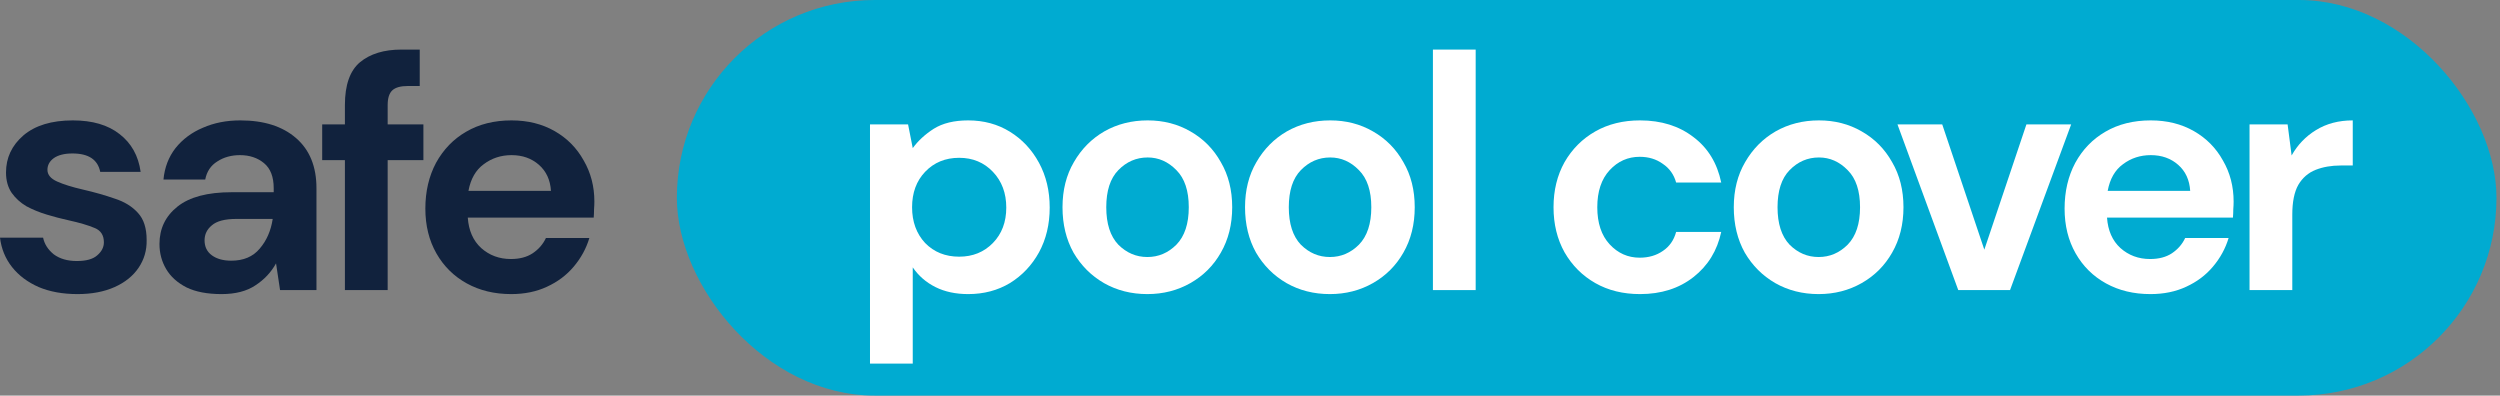
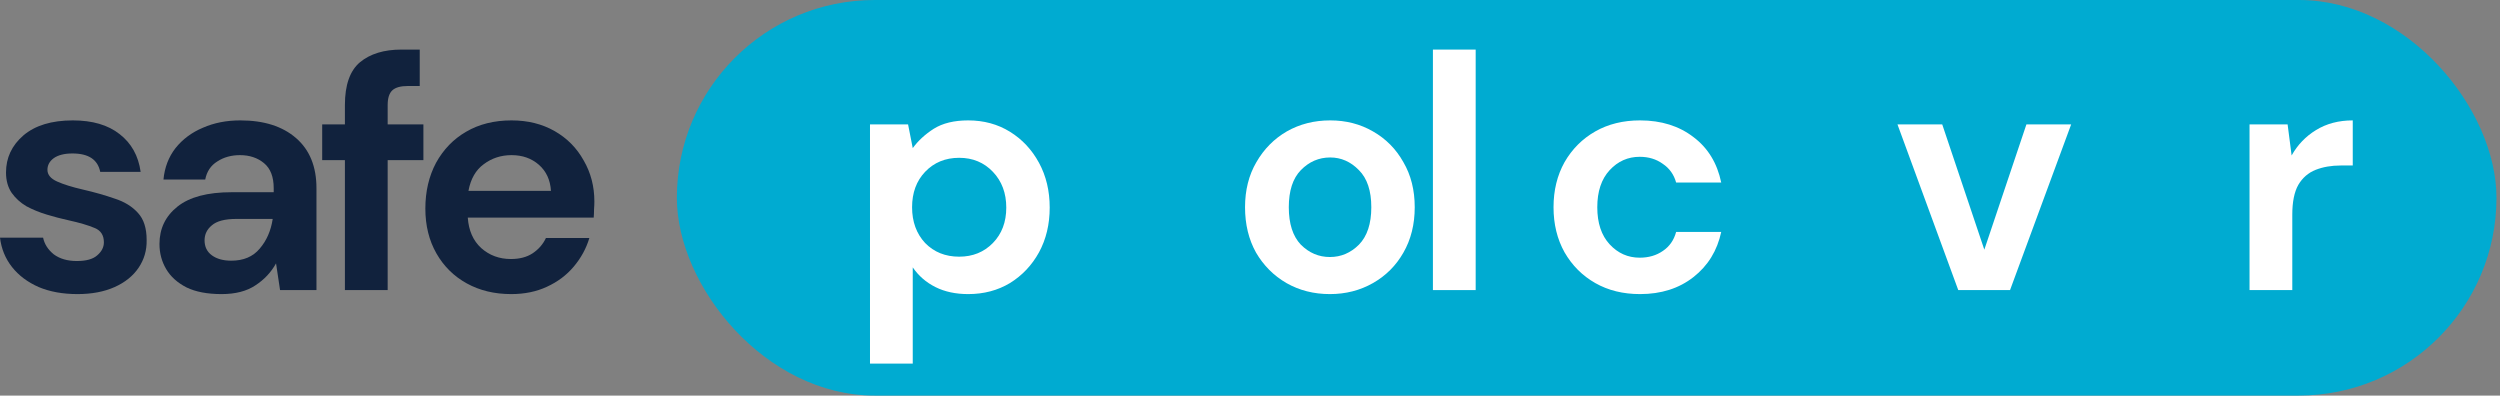
<svg xmlns="http://www.w3.org/2000/svg" width="316" height="50" viewBox="0 0 316 50" fill="none">
  <rect x="0" y="0" width="316" height="50" fill="#808080" stroke="none" />
  <path d="M9.796 37.173C7.938 37.173 6.305 36.878 4.898 36.287C3.49 35.667 2.364 34.823 1.52 33.753C0.676 32.684 0.169 31.445 0 30.038H5.447C5.616 30.854 6.066 31.558 6.798 32.149C7.558 32.712 8.529 32.993 9.711 32.993C10.893 32.993 11.752 32.754 12.287 32.276C12.85 31.797 13.131 31.248 13.131 30.629C13.131 29.728 12.737 29.123 11.949 28.813C11.161 28.476 10.063 28.152 8.656 27.842C7.755 27.645 6.84 27.406 5.911 27.124C4.982 26.843 4.124 26.491 3.336 26.069C2.576 25.619 1.956 25.055 1.478 24.38C0.999 23.676 0.76 22.818 0.76 21.804C0.76 19.947 1.492 18.384 2.956 17.118C4.447 15.851 6.53 15.218 9.204 15.218C11.681 15.218 13.652 15.795 15.116 16.949C16.607 18.103 17.494 19.693 17.776 21.72H12.667C12.357 20.172 11.189 19.398 9.162 19.398C8.149 19.398 7.361 19.595 6.798 19.989C6.263 20.383 5.996 20.875 5.996 21.467C5.996 22.086 6.404 22.578 7.22 22.944C8.036 23.31 9.12 23.648 10.471 23.958C11.935 24.296 13.272 24.675 14.482 25.098C15.721 25.492 16.706 26.097 17.438 26.913C18.17 27.701 18.536 28.841 18.536 30.333C18.564 31.628 18.226 32.796 17.522 33.838C16.819 34.879 15.805 35.696 14.482 36.287C13.159 36.878 11.597 37.173 9.796 37.173Z" fill="#11223D" />
  <path d="M28.01 37.173C26.208 37.173 24.731 36.892 23.576 36.329C22.422 35.738 21.564 34.964 21.001 34.007C20.438 33.05 20.157 31.994 20.157 30.84C20.157 28.898 20.916 27.321 22.436 26.111C23.956 24.901 26.236 24.296 29.276 24.296H34.596V23.789C34.596 22.353 34.188 21.298 33.372 20.622C32.556 19.947 31.542 19.609 30.332 19.609C29.234 19.609 28.277 19.876 27.461 20.411C26.645 20.918 26.138 21.678 25.941 22.691H20.663C20.804 21.171 21.311 19.848 22.183 18.722C23.084 17.596 24.238 16.738 25.645 16.147C27.053 15.527 28.629 15.218 30.374 15.218C33.358 15.218 35.708 15.964 37.425 17.456C39.142 18.947 40.001 21.058 40.001 23.789V36.667H35.399L34.892 33.289C34.273 34.415 33.4 35.344 32.274 36.075C31.177 36.807 29.755 37.173 28.01 37.173ZM29.234 32.951C30.782 32.951 31.979 32.444 32.823 31.431C33.696 30.418 34.245 29.165 34.47 27.673H29.868C28.432 27.673 27.405 27.941 26.785 28.476C26.166 28.982 25.857 29.616 25.857 30.375C25.857 31.192 26.166 31.825 26.785 32.276C27.405 32.726 28.221 32.951 29.234 32.951Z" fill="#11223D" />
  <path d="M43.596 36.667V20.242H40.725V15.724H43.596V13.275C43.596 10.742 44.229 8.941 45.496 7.871C46.791 6.801 48.536 6.267 50.732 6.267H53.054V10.869H51.576C50.647 10.869 49.986 11.052 49.592 11.418C49.198 11.784 49.001 12.403 49.001 13.275V15.724H53.518V20.242H49.001V36.667H43.596Z" fill="#11223D" />
  <path d="M64.616 37.173C62.505 37.173 60.633 36.723 59.001 35.822C57.368 34.921 56.087 33.655 55.158 32.022C54.23 30.39 53.765 28.504 53.765 26.364C53.765 24.197 54.215 22.269 55.116 20.58C56.045 18.891 57.312 17.582 58.916 16.653C60.549 15.696 62.463 15.218 64.658 15.218C66.713 15.218 68.529 15.668 70.105 16.569C71.681 17.47 72.906 18.708 73.778 20.284C74.679 21.832 75.129 23.564 75.129 25.478C75.129 25.787 75.115 26.111 75.087 26.449C75.087 26.787 75.073 27.139 75.045 27.504H59.127C59.24 29.137 59.803 30.418 60.816 31.347C61.858 32.276 63.11 32.74 64.574 32.74C65.672 32.74 66.587 32.501 67.318 32.022C68.078 31.515 68.641 30.868 69.007 30.08H74.496C74.102 31.403 73.441 32.613 72.512 33.711C71.611 34.781 70.485 35.625 69.134 36.244C67.811 36.864 66.305 37.173 64.616 37.173ZM64.658 19.609C63.335 19.609 62.167 19.989 61.154 20.749C60.141 21.481 59.493 22.607 59.212 24.127H69.641C69.556 22.747 69.049 21.65 68.121 20.833C67.192 20.017 66.038 19.609 64.658 19.609Z" fill="#11223D" />
  <rect x="85.555" width="230" height="50" rx="25" fill="#00ABD1" />
  <path d="M109.967 45.956V15.724H114.78L115.371 18.722C116.047 17.793 116.933 16.977 118.031 16.273C119.157 15.57 120.607 15.218 122.38 15.218C124.35 15.218 126.11 15.696 127.658 16.653C129.206 17.61 130.43 18.919 131.331 20.58C132.232 22.241 132.682 24.127 132.682 26.238C132.682 28.349 132.232 30.235 131.331 31.895C130.43 33.528 129.206 34.823 127.658 35.78C126.11 36.709 124.35 37.173 122.38 37.173C120.804 37.173 119.424 36.878 118.242 36.287C117.06 35.696 116.103 34.865 115.371 33.795V45.956H109.967ZM121.24 32.444C122.957 32.444 124.378 31.867 125.504 30.713C126.63 29.559 127.193 28.067 127.193 26.238C127.193 24.408 126.63 22.902 125.504 21.72C124.378 20.538 122.957 19.947 121.24 19.947C119.495 19.947 118.059 20.538 116.933 21.72C115.836 22.874 115.287 24.366 115.287 26.195C115.287 28.025 115.836 29.531 116.933 30.713C118.059 31.867 119.495 32.444 121.24 32.444Z" fill="white" />
-   <path d="M145.026 37.173C142.999 37.173 141.169 36.709 139.537 35.78C137.932 34.851 136.651 33.57 135.694 31.938C134.766 30.277 134.301 28.363 134.301 26.195C134.301 24.028 134.78 22.128 135.737 20.495C136.694 18.835 137.974 17.54 139.579 16.611C141.211 15.682 143.041 15.218 145.068 15.218C147.066 15.218 148.868 15.682 150.472 16.611C152.105 17.54 153.386 18.835 154.314 20.495C155.271 22.128 155.75 24.028 155.75 26.195C155.75 28.363 155.271 30.277 154.314 31.938C153.386 33.57 152.105 34.851 150.472 35.78C148.84 36.709 147.024 37.173 145.026 37.173ZM145.026 32.487C146.433 32.487 147.657 31.966 148.699 30.924C149.74 29.855 150.261 28.279 150.261 26.195C150.261 24.113 149.74 22.55 148.699 21.509C147.657 20.439 146.447 19.904 145.068 19.904C143.632 19.904 142.394 20.439 141.352 21.509C140.339 22.55 139.832 24.113 139.832 26.195C139.832 28.279 140.339 29.855 141.352 30.924C142.394 31.966 143.618 32.487 145.026 32.487Z" fill="white" />
  <path d="M168.098 37.173C166.071 37.173 164.241 36.709 162.609 35.78C161.004 34.851 159.724 33.57 158.767 31.938C157.838 30.277 157.373 28.363 157.373 26.195C157.373 24.028 157.852 22.128 158.809 20.495C159.766 18.835 161.047 17.54 162.651 16.611C164.284 15.682 166.113 15.218 168.14 15.218C170.138 15.218 171.94 15.682 173.544 16.611C175.177 17.54 176.458 18.835 177.387 20.495C178.344 22.128 178.822 24.028 178.822 26.195C178.822 28.363 178.344 30.277 177.387 31.938C176.458 33.57 175.177 34.851 173.544 35.78C171.912 36.709 170.096 37.173 168.098 37.173ZM168.098 32.487C169.505 32.487 170.73 31.966 171.771 30.924C172.813 29.855 173.333 28.279 173.333 26.195C173.333 24.113 172.813 22.55 171.771 21.509C170.73 20.439 169.519 19.904 168.14 19.904C166.704 19.904 165.466 20.439 164.424 21.509C163.411 22.55 162.904 24.113 162.904 26.195C162.904 28.279 163.411 29.855 164.424 30.924C165.466 31.966 166.69 32.487 168.098 32.487Z" fill="white" />
  <path d="M181.121 36.667V6.267H186.525V36.667H181.121Z" fill="white" />
  <path d="M207.302 37.173C205.162 37.173 203.277 36.709 201.644 35.78C200.011 34.851 198.717 33.556 197.759 31.895C196.831 30.235 196.366 28.335 196.366 26.195C196.366 24.056 196.831 22.156 197.759 20.495C198.717 18.835 200.011 17.54 201.644 16.611C203.277 15.682 205.162 15.218 207.302 15.218C209.976 15.218 212.228 15.921 214.057 17.329C215.887 18.708 217.055 20.622 217.562 23.071H211.862C211.58 22.058 211.017 21.27 210.173 20.707C209.357 20.116 208.385 19.82 207.259 19.82C205.768 19.82 204.501 20.383 203.459 21.509C202.418 22.635 201.897 24.197 201.897 26.195C201.897 28.194 202.418 29.756 203.459 30.882C204.501 32.008 205.768 32.571 207.259 32.571C208.385 32.571 209.357 32.29 210.173 31.727C211.017 31.164 211.58 30.361 211.862 29.32H217.562C217.055 31.684 215.887 33.584 214.057 35.02C212.228 36.456 209.976 37.173 207.302 37.173Z" fill="white" />
-   <path d="M229.874 37.173C227.847 37.173 226.018 36.709 224.385 35.78C222.781 34.851 221.5 33.57 220.543 31.938C219.614 30.277 219.15 28.363 219.15 26.195C219.15 24.028 219.628 22.128 220.585 20.495C221.542 18.835 222.823 17.54 224.427 16.611C226.06 15.682 227.89 15.218 229.916 15.218C231.915 15.218 233.716 15.682 235.321 16.611C236.953 17.54 238.234 18.835 239.163 20.495C240.12 22.128 240.599 24.028 240.599 26.195C240.599 28.363 240.12 30.277 239.163 31.938C238.234 33.57 236.953 34.851 235.321 35.78C233.688 36.709 231.873 37.173 229.874 37.173ZM229.874 32.487C231.281 32.487 232.506 31.966 233.547 30.924C234.589 29.855 235.11 28.279 235.11 26.195C235.11 24.113 234.589 22.55 233.547 21.509C232.506 20.439 231.296 19.904 229.916 19.904C228.481 19.904 227.242 20.439 226.201 21.509C225.187 22.55 224.681 24.113 224.681 26.195C224.681 28.279 225.187 29.855 226.201 30.924C227.242 31.966 228.467 32.487 229.874 32.487Z" fill="white" />
  <path d="M247.524 36.667L239.84 15.724H245.498L250.818 31.558L256.138 15.724H261.795L254.069 36.667H247.524Z" fill="white" />
-   <path d="M271.816 37.173C269.704 37.173 267.833 36.723 266.2 35.822C264.567 34.921 263.287 33.655 262.358 32.022C261.429 30.39 260.964 28.504 260.964 26.364C260.964 24.197 261.415 22.269 262.316 20.58C263.244 18.891 264.511 17.582 266.116 16.653C267.748 15.696 269.662 15.218 271.858 15.218C273.913 15.218 275.728 15.668 277.304 16.569C278.881 17.47 280.105 18.708 280.978 20.284C281.879 21.832 282.329 23.564 282.329 25.478C282.329 25.787 282.315 26.111 282.287 26.449C282.287 26.787 282.273 27.139 282.244 27.504H266.327C266.439 29.137 267.002 30.418 268.016 31.347C269.057 32.276 270.31 32.74 271.773 32.74C272.871 32.74 273.786 32.501 274.518 32.022C275.278 31.515 275.841 30.868 276.207 30.08H281.696C281.302 31.403 280.64 32.613 279.711 33.711C278.81 34.781 277.684 35.625 276.333 36.244C275.01 36.864 273.504 37.173 271.816 37.173ZM271.858 19.609C270.535 19.609 269.367 19.989 268.353 20.749C267.34 21.481 266.693 22.607 266.411 24.127H276.84C276.756 22.747 276.249 21.65 275.32 20.833C274.391 20.017 273.237 19.609 271.858 19.609Z" fill="white" />
  <path d="M284.341 36.667V15.724H289.154L289.661 19.651C290.421 18.3 291.448 17.23 292.743 16.442C294.066 15.626 295.614 15.218 297.388 15.218V20.918H295.868C294.686 20.918 293.63 21.101 292.701 21.467C291.772 21.832 291.04 22.466 290.506 23.367C289.999 24.267 289.746 25.52 289.746 27.124V36.667H284.341Z" fill="white" />
</svg>